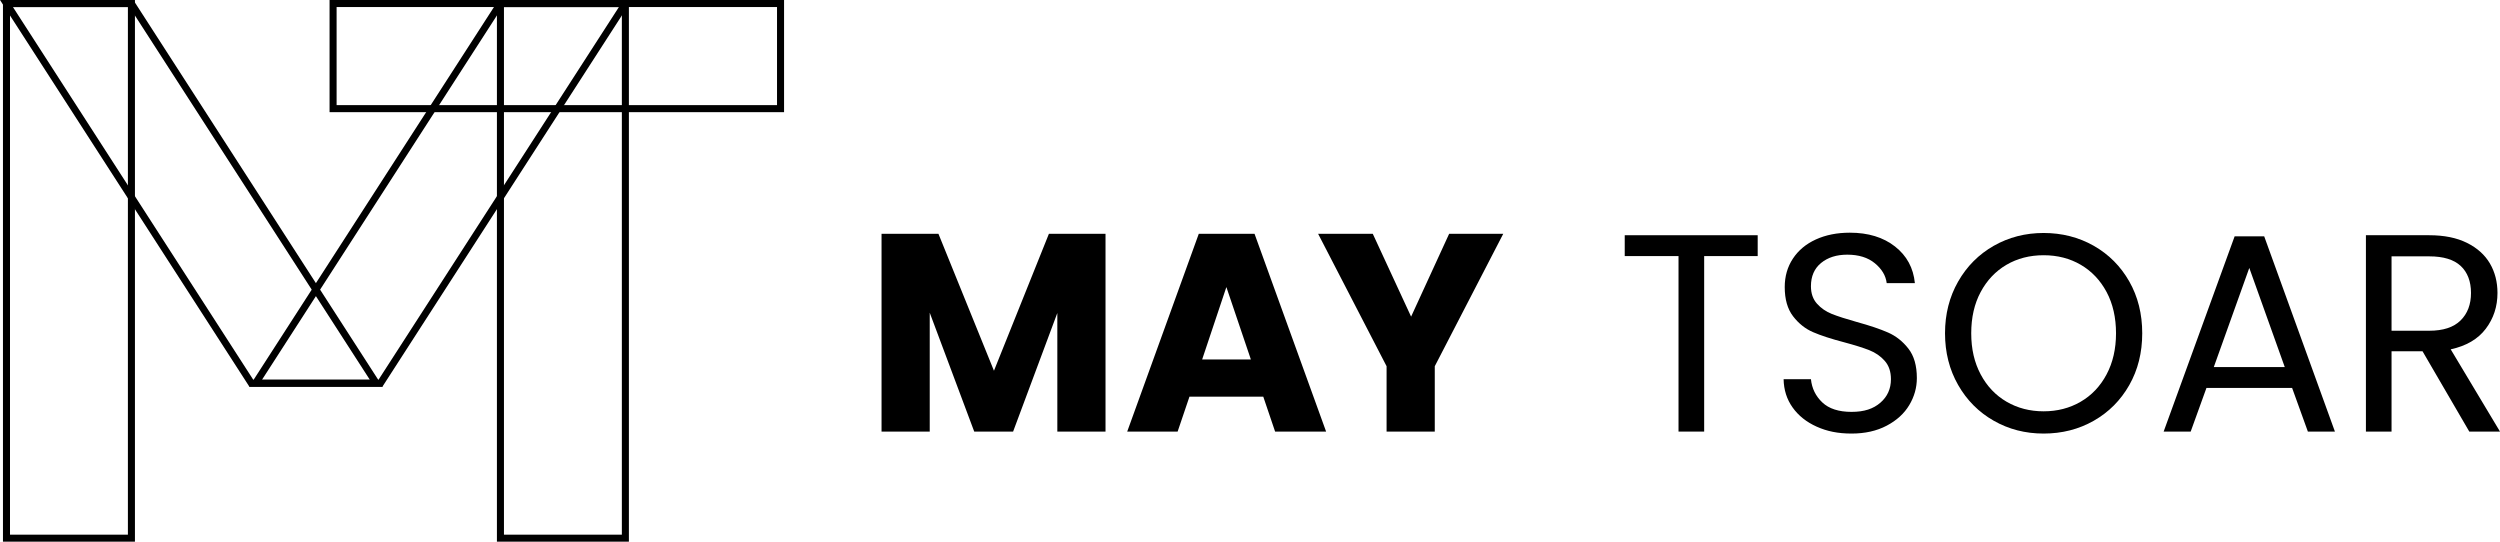
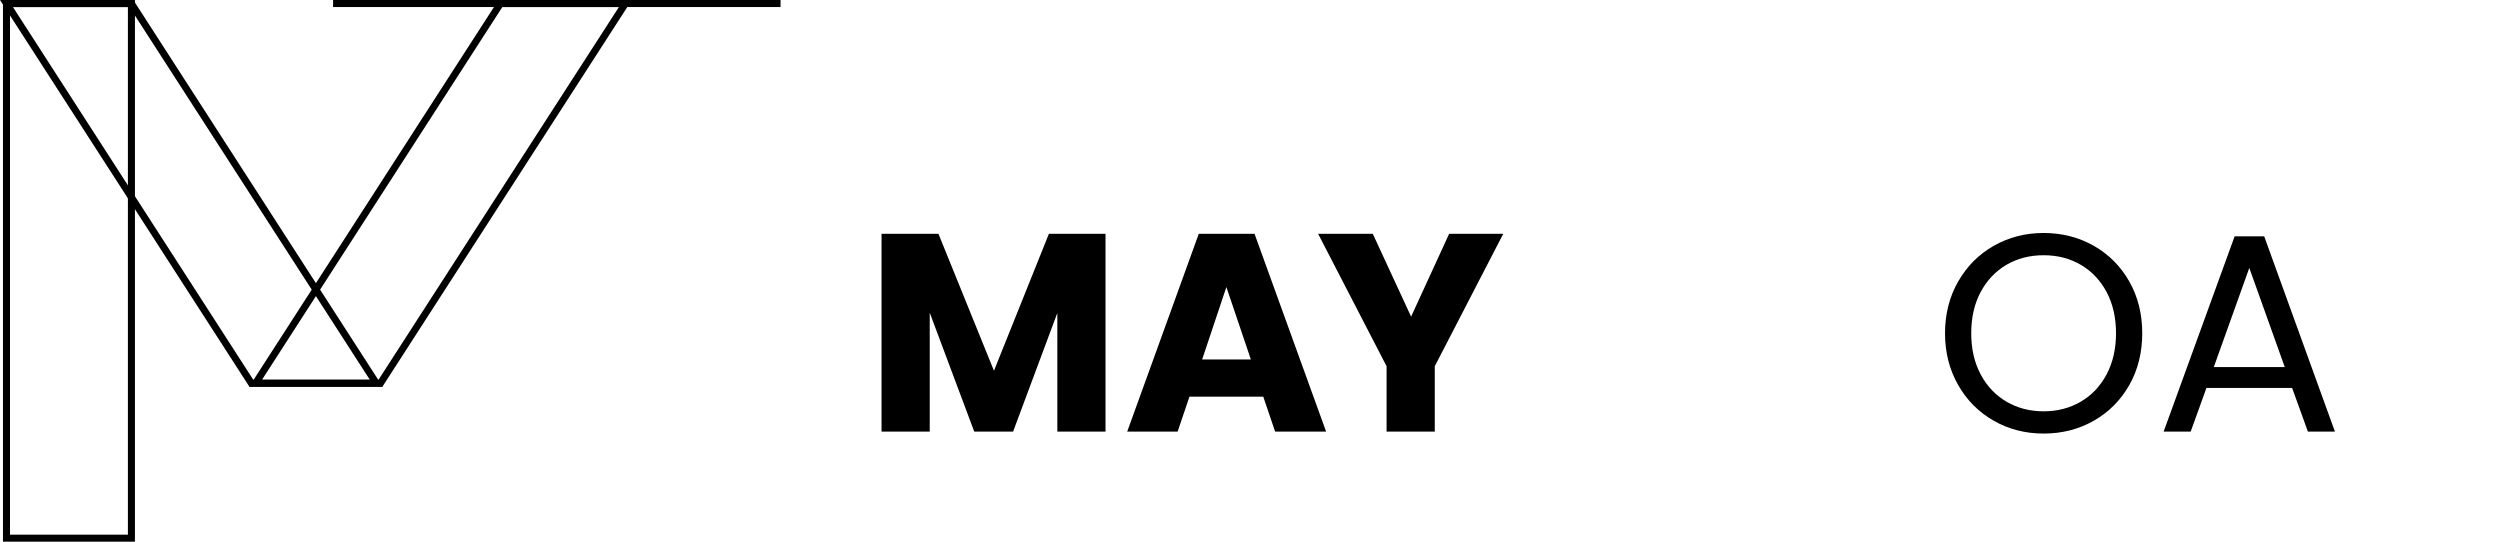
<svg xmlns="http://www.w3.org/2000/svg" fill="none" height="100%" overflow="visible" preserveAspectRatio="none" style="display: block;" viewBox="0 0 120 26" width="100%">
  <g clip-path="url(#clip0_0_65369)" id="Logo">
    <g id="Group">
      <path d="M53.065 11.224V20.716H50.752V15.023L48.629 20.716H46.763L44.627 15.01V20.716H42.314V11.224H45.046L47.71 17.796L50.347 11.224H53.065Z" fill="black" id="Vector" />
      <path d="M60.637 19.04H57.094L56.526 20.716H54.106L57.541 11.224H60.218L63.653 20.716H61.205L60.637 19.04ZM60.042 17.255L58.866 13.779L57.703 17.255H60.042Z" fill="black" id="Vector_2" />
      <path d="M72.155 11.224L68.869 17.579V20.716H66.556V17.579L63.27 11.224H65.894L67.733 15.199L69.558 11.224H72.155Z" fill="black" id="Vector_3" />
-       <path d="M84.369 11.291V12.292H81.8V20.716H80.569V12.292H77.987V11.291H84.369Z" fill="black" id="Vector_4" />
-       <path d="M87.202 20.48C86.71 20.259 86.325 19.952 86.046 19.56C85.766 19.168 85.622 18.715 85.613 18.201H86.925C86.97 18.643 87.152 19.015 87.472 19.317C87.792 19.619 88.259 19.77 88.872 19.77C89.485 19.77 89.92 19.623 90.258 19.33C90.596 19.037 90.765 18.661 90.765 18.201C90.765 17.841 90.666 17.548 90.468 17.322C90.269 17.097 90.021 16.925 89.724 16.808C89.426 16.691 89.025 16.565 88.52 16.43C87.898 16.267 87.4 16.105 87.026 15.943C86.652 15.781 86.332 15.526 86.066 15.179C85.8 14.832 85.667 14.365 85.667 13.779C85.667 13.265 85.798 12.81 86.059 12.414C86.321 12.017 86.688 11.71 87.161 11.494C87.635 11.278 88.178 11.169 88.791 11.169C89.674 11.169 90.398 11.39 90.961 11.832C91.525 12.274 91.842 12.86 91.914 13.59H90.562C90.517 13.229 90.328 12.912 89.994 12.637C89.661 12.362 89.219 12.224 88.669 12.224C88.155 12.224 87.736 12.357 87.411 12.623C87.087 12.889 86.925 13.261 86.925 13.739C86.925 14.081 87.022 14.361 87.215 14.577C87.409 14.793 87.648 14.958 87.932 15.071C88.216 15.183 88.615 15.312 89.129 15.456C89.751 15.627 90.251 15.796 90.63 15.963C91.008 16.13 91.333 16.387 91.603 16.734C91.874 17.081 92.009 17.552 92.009 18.147C92.009 18.607 91.887 19.04 91.644 19.445C91.401 19.851 91.04 20.18 90.562 20.432C90.084 20.685 89.521 20.811 88.872 20.811C88.223 20.811 87.693 20.701 87.202 20.48Z" fill="black" id="Vector_5" />
      <path d="M95.701 20.196C94.98 19.785 94.409 19.213 93.99 18.478C93.571 17.744 93.361 16.916 93.361 15.997C93.361 15.078 93.571 14.25 93.99 13.516C94.409 12.781 94.98 12.209 95.701 11.798C96.422 11.388 97.22 11.183 98.094 11.183C98.969 11.183 99.78 11.388 100.501 11.798C101.222 12.209 101.79 12.779 102.205 13.509C102.62 14.239 102.827 15.069 102.827 15.997C102.827 16.925 102.62 17.755 102.205 18.485C101.79 19.215 101.222 19.785 100.501 20.196C99.78 20.606 98.978 20.811 98.094 20.811C97.211 20.811 96.422 20.606 95.701 20.196ZM99.872 19.283C100.4 18.976 100.814 18.539 101.116 17.971C101.418 17.403 101.569 16.745 101.569 15.997C101.569 15.249 101.418 14.579 101.116 14.016C100.814 13.453 100.402 13.018 99.879 12.711C99.356 12.405 98.761 12.251 98.094 12.251C97.427 12.251 96.832 12.405 96.309 12.711C95.786 13.018 95.374 13.453 95.072 14.016C94.77 14.579 94.619 15.24 94.619 15.997C94.619 16.754 94.77 17.403 95.072 17.971C95.374 18.539 95.789 18.976 96.316 19.283C96.843 19.59 97.436 19.743 98.094 19.743C98.752 19.743 99.345 19.59 99.872 19.283Z" fill="black" id="Vector_6" />
      <path d="M110.021 18.62H105.91L105.153 20.716H103.855L107.262 11.345H108.682L112.076 20.716H110.778L110.021 18.62ZM109.669 17.62L107.966 12.86L106.262 17.62H109.669Z" fill="black" id="Vector_7" />
-       <path d="M118.526 20.716L116.282 16.862H114.794V20.716H113.564V11.291H116.606C117.318 11.291 117.92 11.413 118.411 11.656C118.903 11.9 119.27 12.229 119.514 12.643C119.757 13.058 119.879 13.531 119.879 14.063C119.879 14.712 119.692 15.285 119.317 15.781C118.943 16.276 118.382 16.605 117.634 16.768L120 20.716H118.526ZM114.794 15.875H116.606C117.273 15.875 117.774 15.711 118.107 15.382C118.441 15.053 118.608 14.613 118.608 14.063C118.608 13.513 118.443 13.072 118.114 12.765C117.785 12.459 117.282 12.305 116.606 12.305H114.794V15.875Z" fill="black" id="Vector_8" />
    </g>
    <g id="Group_2">
      <path d="M18.061 18.395H12.064L0.311 0.169H6.306L18.061 18.395Z" id="Vector_9" stroke="black" stroke-width="0.338" />
-       <path d="M37.466 0.169H15.988V5.215H37.466V0.169Z" id="Vector_10" stroke="black" stroke-width="0.338" />
+       <path d="M37.466 0.169H15.988H37.466V0.169Z" id="Vector_10" stroke="black" stroke-width="0.338" />
      <path d="M6.308 0.169H0.311V25.832H6.308V0.169Z" id="Vector_11" stroke="black" stroke-width="0.338" />
      <path d="M12.267 18.395H18.262L30.018 0.169H24.02L12.267 18.395Z" id="Vector_12" stroke="black" stroke-width="0.338" />
-       <path d="M30.018 0.169H24.021V25.832H30.018V0.169Z" id="Vector_13" stroke="black" stroke-width="0.338" />
    </g>
  </g>
  <defs>
    <clipPath id="clip0_0_65369">
      <rect fill="white" height="26.001" width="120" />
    </clipPath>
  </defs>
</svg>